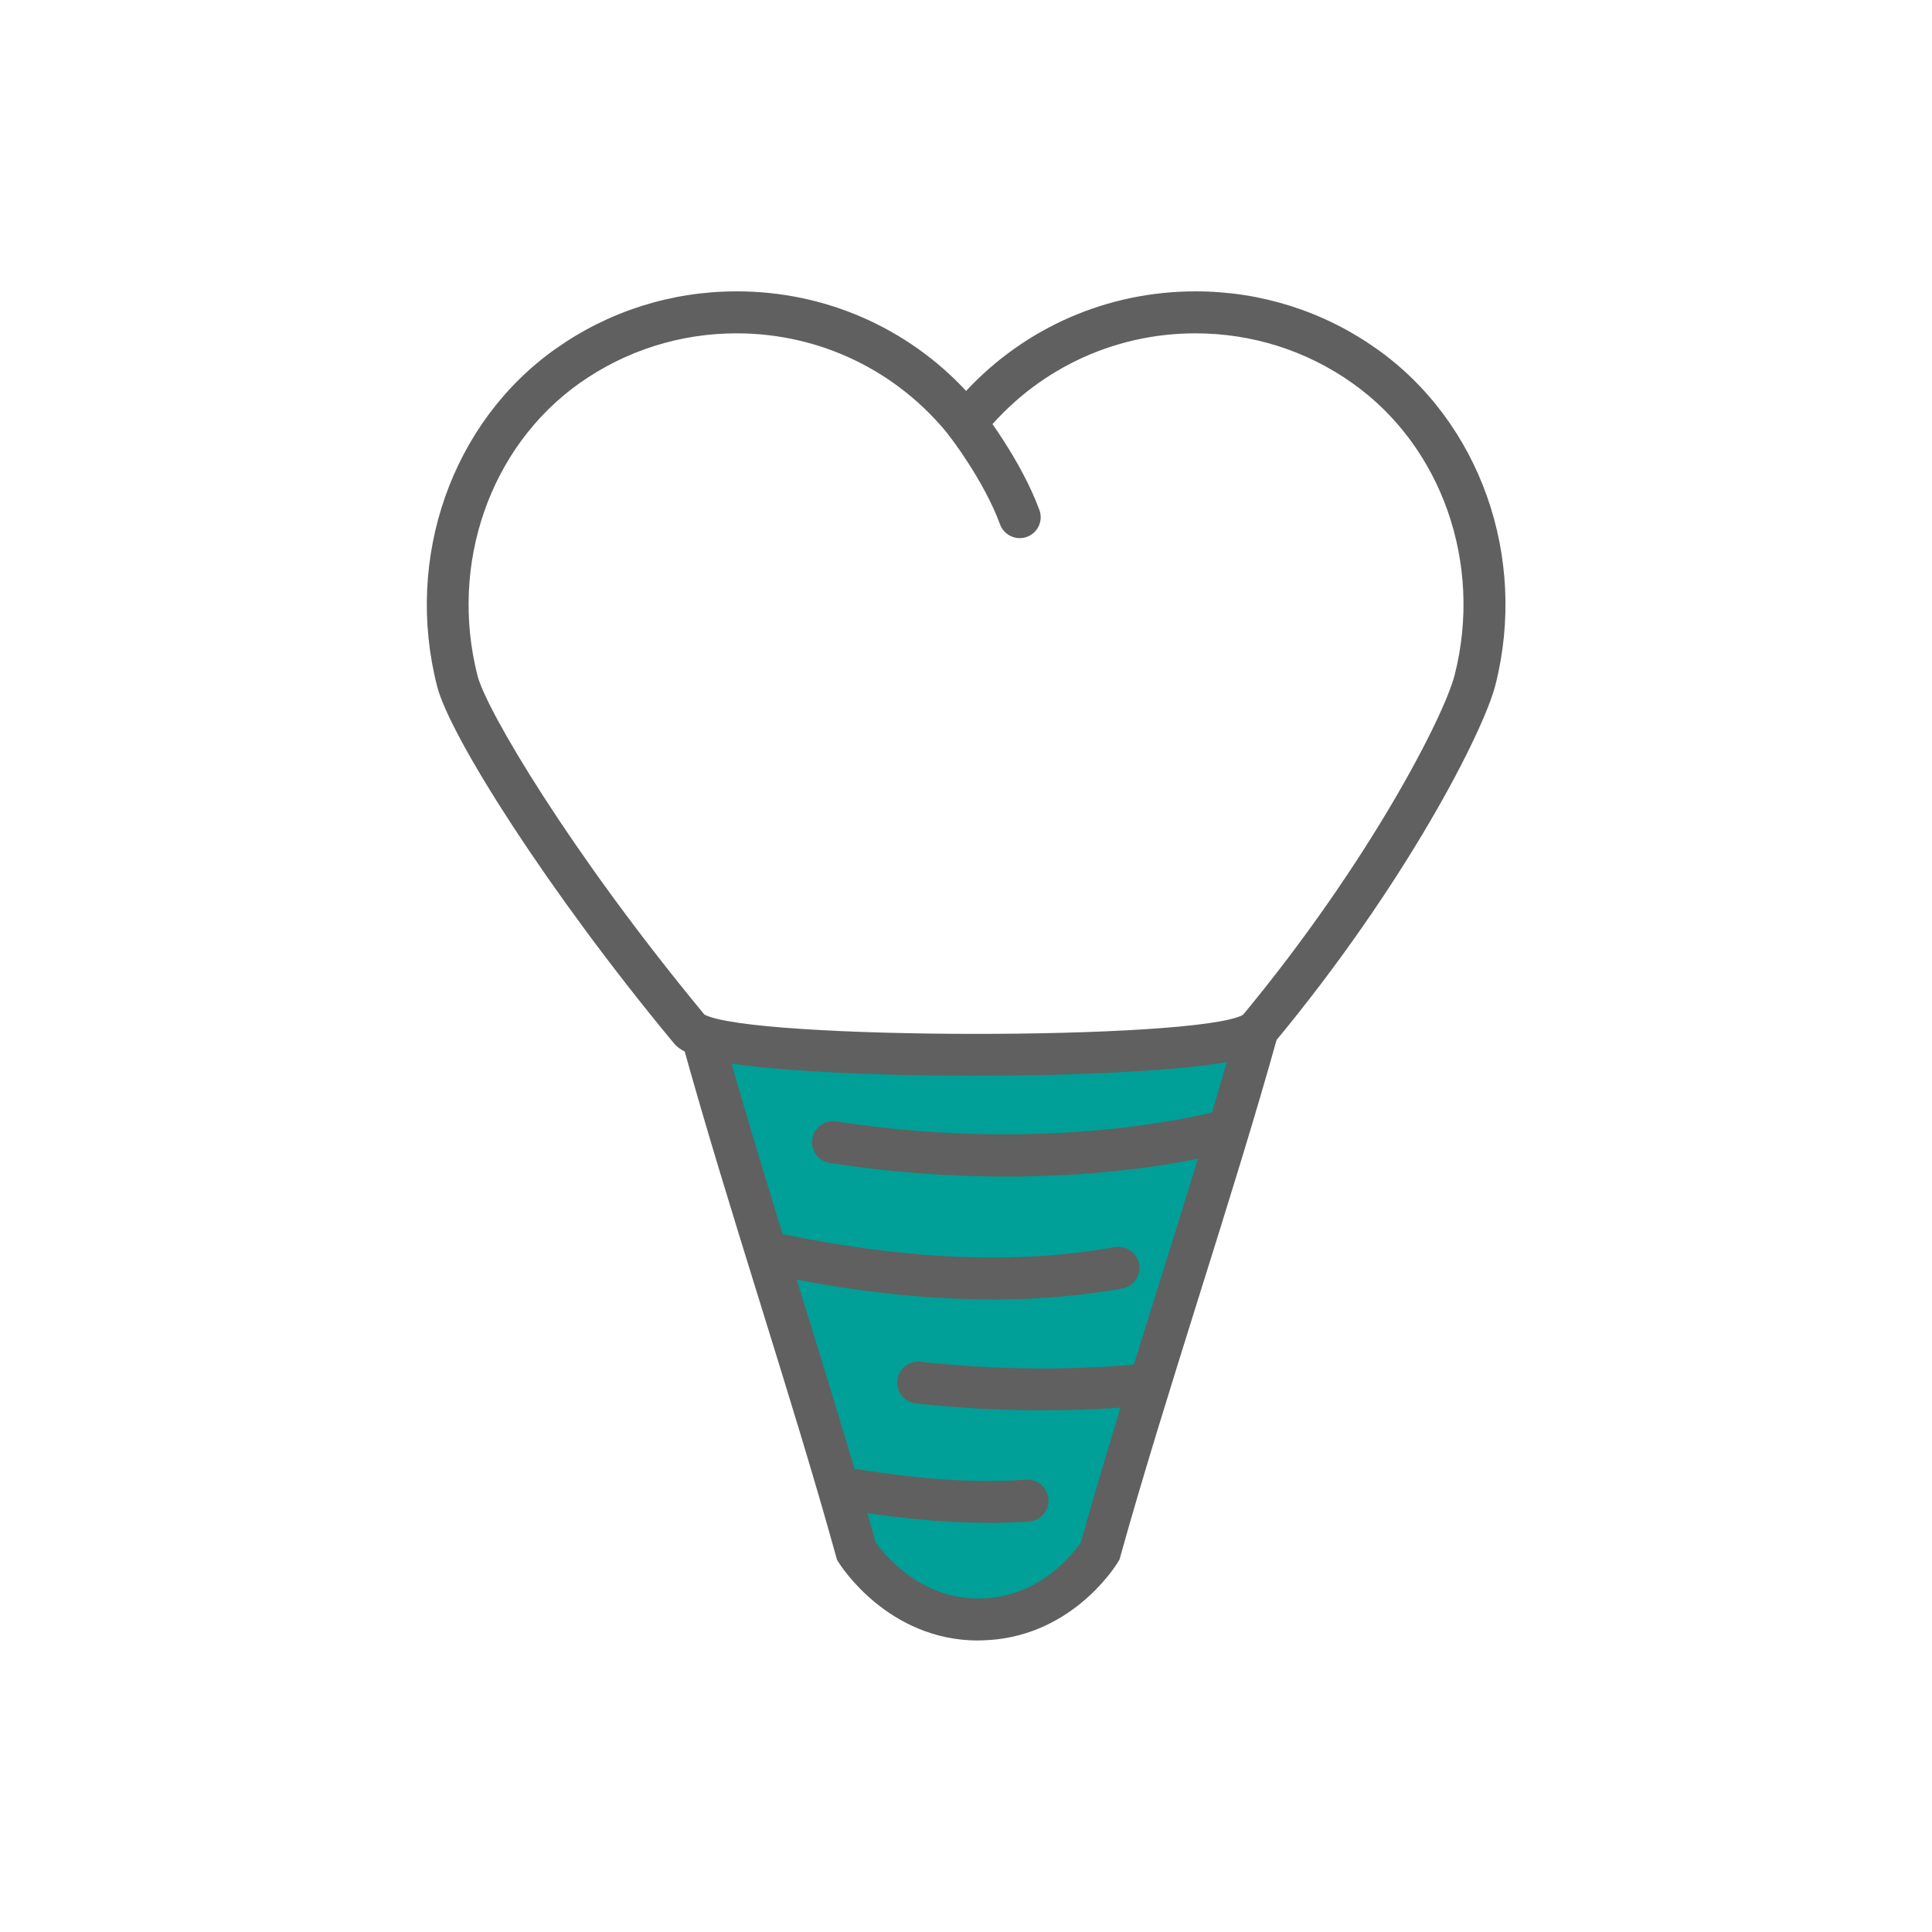
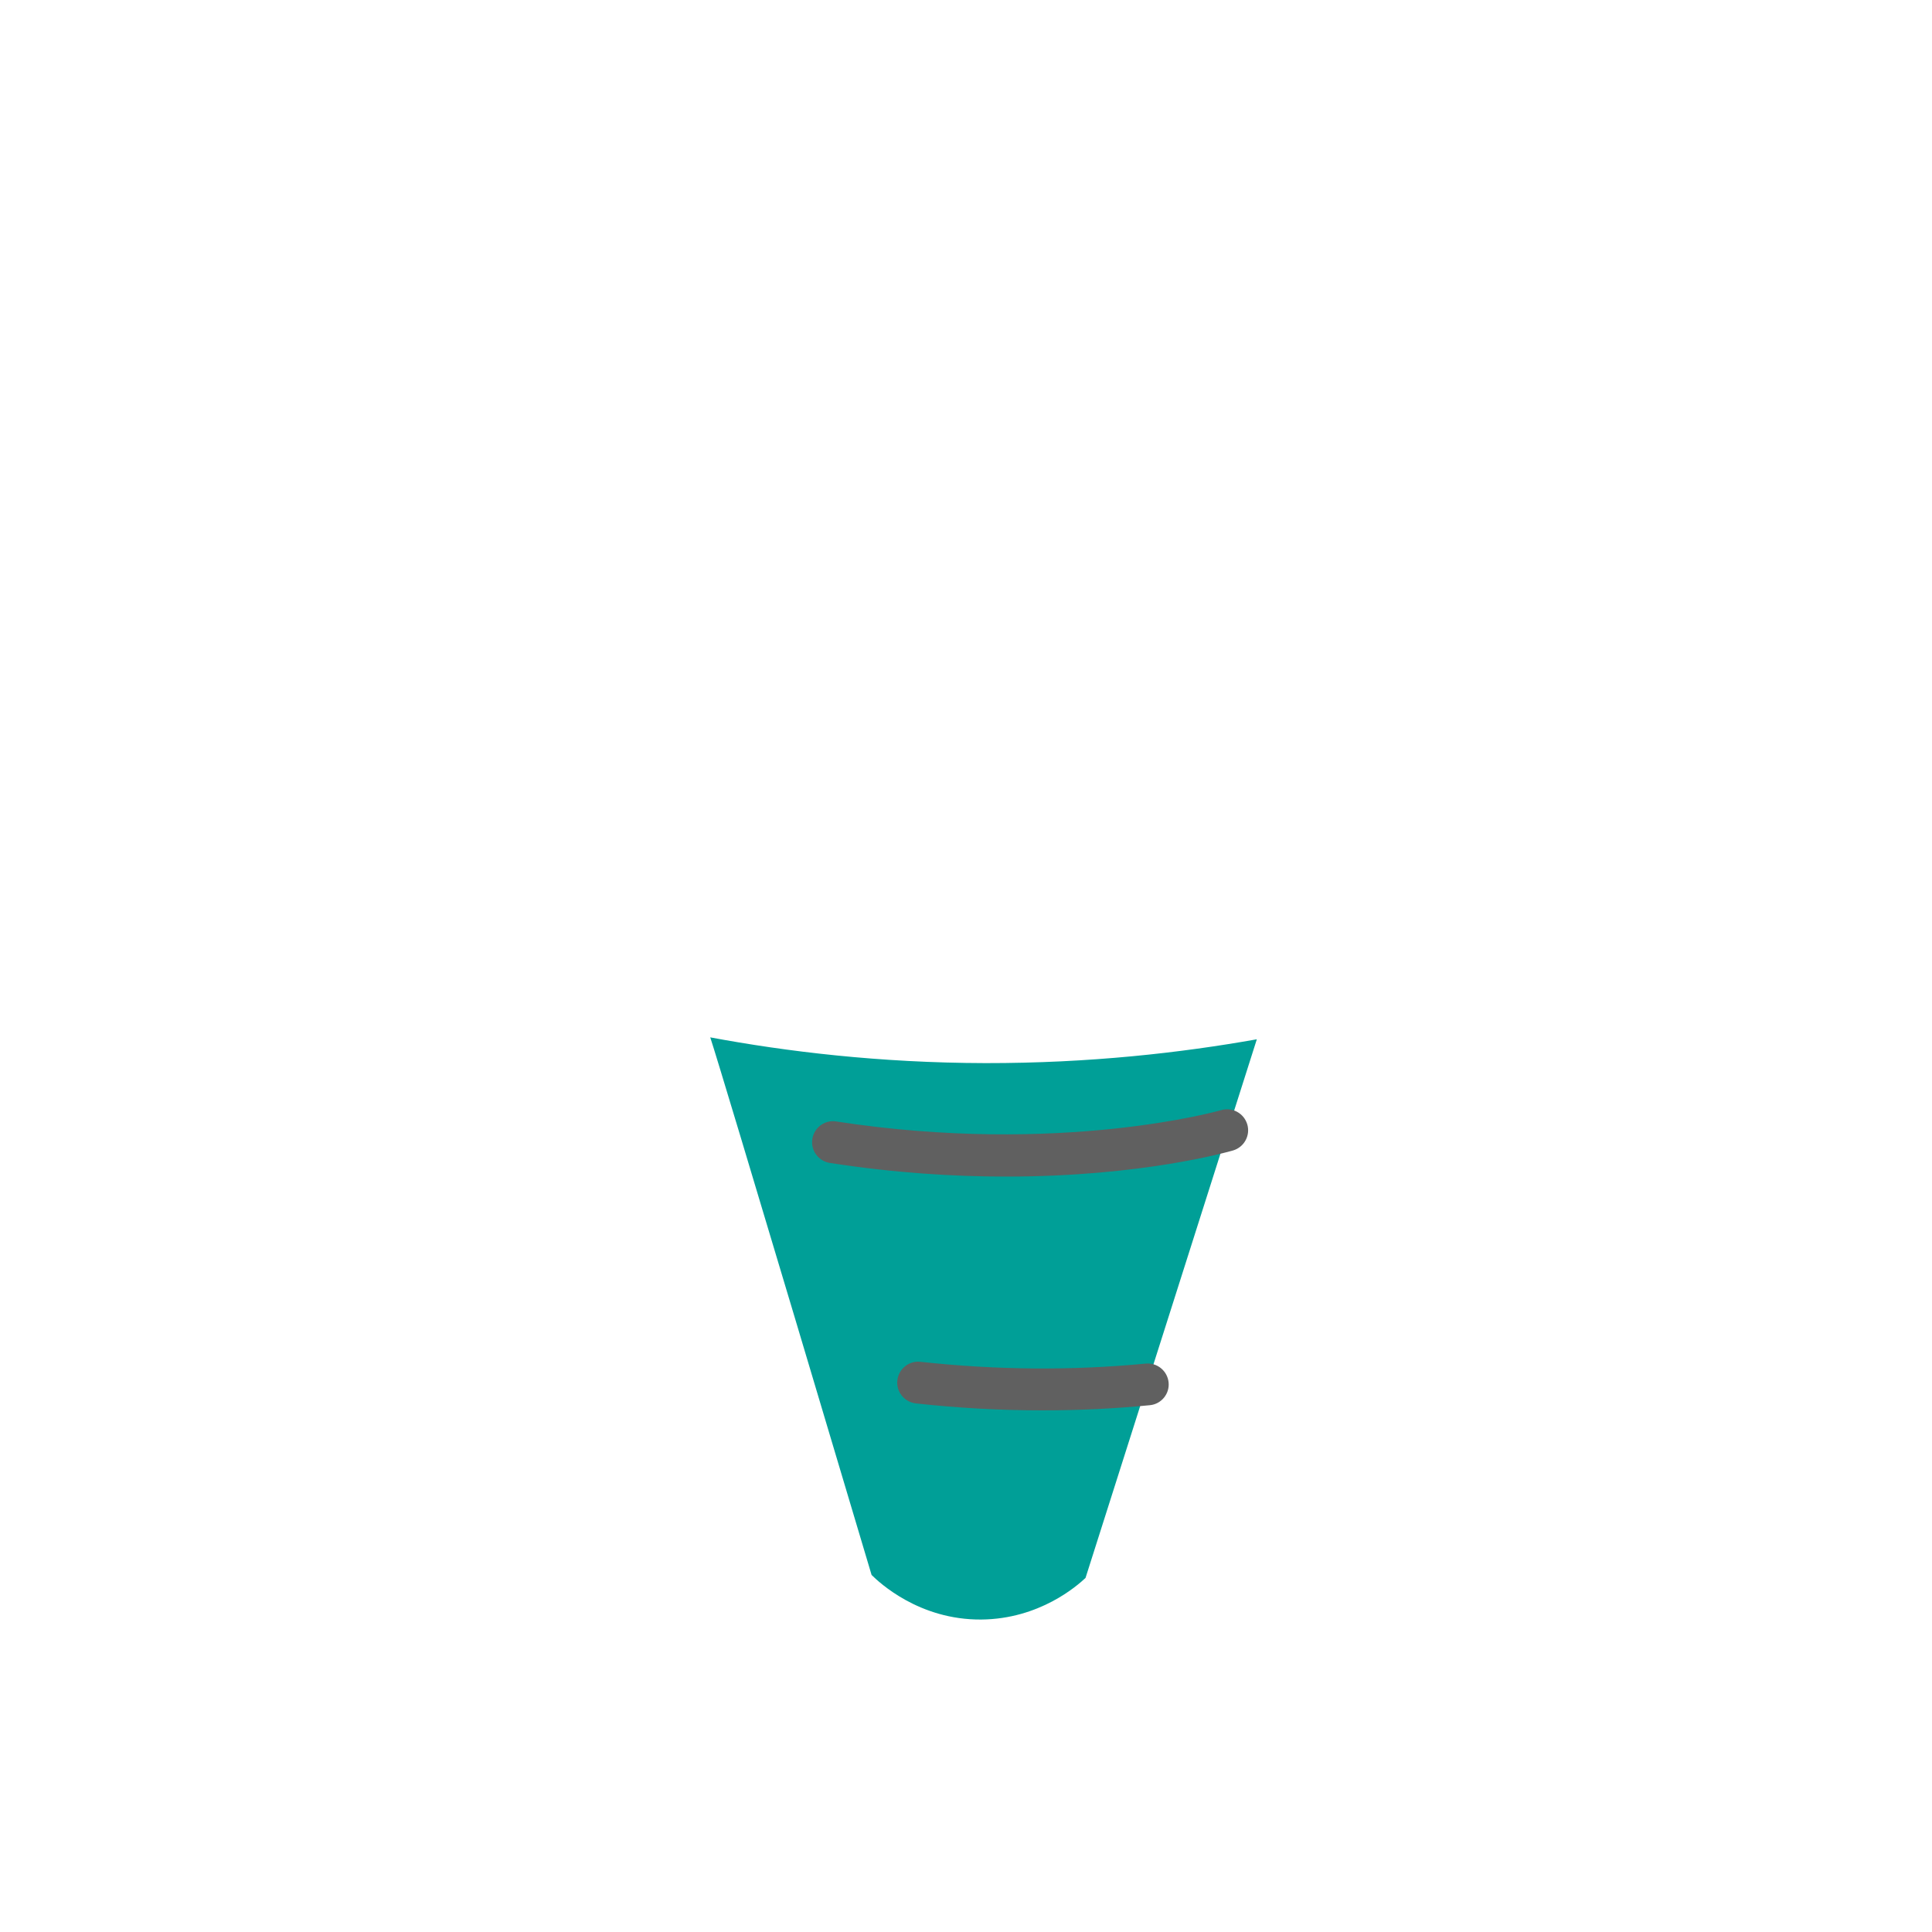
<svg xmlns="http://www.w3.org/2000/svg" id="Layer_1" viewBox="0 0 150 150">
  <defs>
    <style>.cls-1{fill:#606060;}.cls-1,.cls-2{stroke-width:0px;}.cls-2{fill:#009f97;}</style>
  </defs>
  <path class="cls-2" d="M55.14,80.53c.92,2.77,12.53,41.75,12.53,41.75.58.57,3.68,3.5,8.52,3.46,4.51-.04,7.43-2.61,8.09-3.23,4.43-13.94,8.87-27.88,13.3-41.82-5.84,1.04-12.96,1.86-21.07,1.85-8.25-.02-15.47-.9-21.37-2Z" />
-   <path class="cls-1" d="M75.75,83.52h-.11c-5.5,0-10.73-.18-14.71-.5-6.86-.55-8.03-1.32-8.64-2.06-9.75-11.76-17.36-23.8-18.35-27.67-2.56-9.97,1.14-20.51,9.2-26.21,4.13-2.92,8.99-4.46,14.06-4.46,6.82,0,13.21,2.79,17.81,7.73,4.6-4.94,10.99-7.73,17.81-7.73,5.07,0,9.93,1.54,14.06,4.46,8.04,5.69,11.75,16.18,9.22,26.12-.91,3.56-6.88,15.37-17.19,27.79-.61.73-1.78,1.5-8.61,2.04-3.94.31-9.11.49-14.55.49ZM54.69,78.77c3.69,1.98,38.1,2.01,41.81.03,9.8-11.83,15.63-23.2,16.44-26.4,2.2-8.64-1-17.75-7.95-22.66-3.57-2.53-7.79-3.86-12.18-3.86-6.47,0-12.5,2.91-16.54,7.98l-1.27,1.6-1.27-1.6c-4.04-5.07-10.06-7.98-16.54-7.98-4.39,0-8.61,1.34-12.18,3.86-6.97,4.93-10.15,14.07-7.93,22.74.67,2.61,7.12,13.61,17.61,26.29Z" />
-   <path class="cls-1" d="M79.17,41.78c-.66,0-1.29-.41-1.53-1.07-1.23-3.37-3.9-6.83-3.93-6.86-.55-.71-.42-1.73.29-2.28.71-.55,1.73-.42,2.28.29.12.16,3.01,3.9,4.42,7.74.31.84-.13,1.78-.97,2.08-.18.07-.37.1-.56.1Z" />
-   <path class="cls-1" d="M75.96,127.37c-7.02,0-10.7-5.83-10.86-6.08l-.12-.2-.06-.22c-1.68-6.09-3.83-13.02-5.91-19.73-2.09-6.73-4.24-13.69-5.94-19.83-.24-.87.27-1.76,1.13-2,.87-.24,1.76.27,2,1.13,1.68,6.09,3.83,13.02,5.91,19.73,2.06,6.64,4.18,13.5,5.87,19.57.59.83,3.43,4.48,8.17,4.37,4.58-.09,7.2-3.52,7.77-4.36,1.69-6.08,3.91-13.18,6.06-20.04,2.17-6.93,4.42-14.1,6.1-20.19.24-.87,1.14-1.37,2-1.13.87.24,1.37,1.14,1.13,2-1.7,6.14-3.95,13.34-6.13,20.29-2.17,6.93-4.41,14.1-6.1,20.18l-.06.22-.12.2c-.37.61-3.86,5.94-10.59,6.08-.09,0-.18,0-.26,0Z" />
  <path class="cls-1" d="M78.11,91.35c-4.04,0-8.65-.28-13.68-1.06-.89-.14-1.5-.97-1.36-1.86s.97-1.5,1.85-1.36c17.38,2.67,29.77-.84,29.9-.88.86-.25,1.76.24,2.02,1.11.25.86-.24,1.76-1.1,2.02-.38.11-7.09,2.03-17.62,2.03Z" />
-   <path class="cls-1" d="M77.03,100.89c-5.2,0-10.79-.62-16.86-1.87-.88-.18-1.45-1.04-1.27-1.92.18-.88,1.04-1.44,1.92-1.27,9.78,2.01,18.2,2.34,25.73,1,.88-.16,1.73.43,1.89,1.32.16.88-.43,1.73-1.32,1.89-3.21.57-6.56.86-10.09.86Z" />
  <path class="cls-1" d="M80.93,109.5c-3.26,0-6.54-.18-9.82-.54-.89-.1-1.54-.9-1.44-1.79.1-.89.9-1.54,1.79-1.44,5.87.64,11.76.69,17.49.14.9-.09,1.69.57,1.78,1.46.09.89-.57,1.69-1.46,1.77-2.75.27-5.54.4-8.34.4Z" />
-   <path class="cls-1" d="M76.67,118.23c-3.16,0-6.59-.31-10.56-.94-.89-.14-1.49-.97-1.35-1.86.14-.89.97-1.49,1.86-1.35,5.11.81,9.25,1.07,13.04.8.89-.06,1.67.61,1.74,1.51.06.9-.61,1.67-1.51,1.74-1.05.07-2.12.11-3.22.11Z" />
</svg>